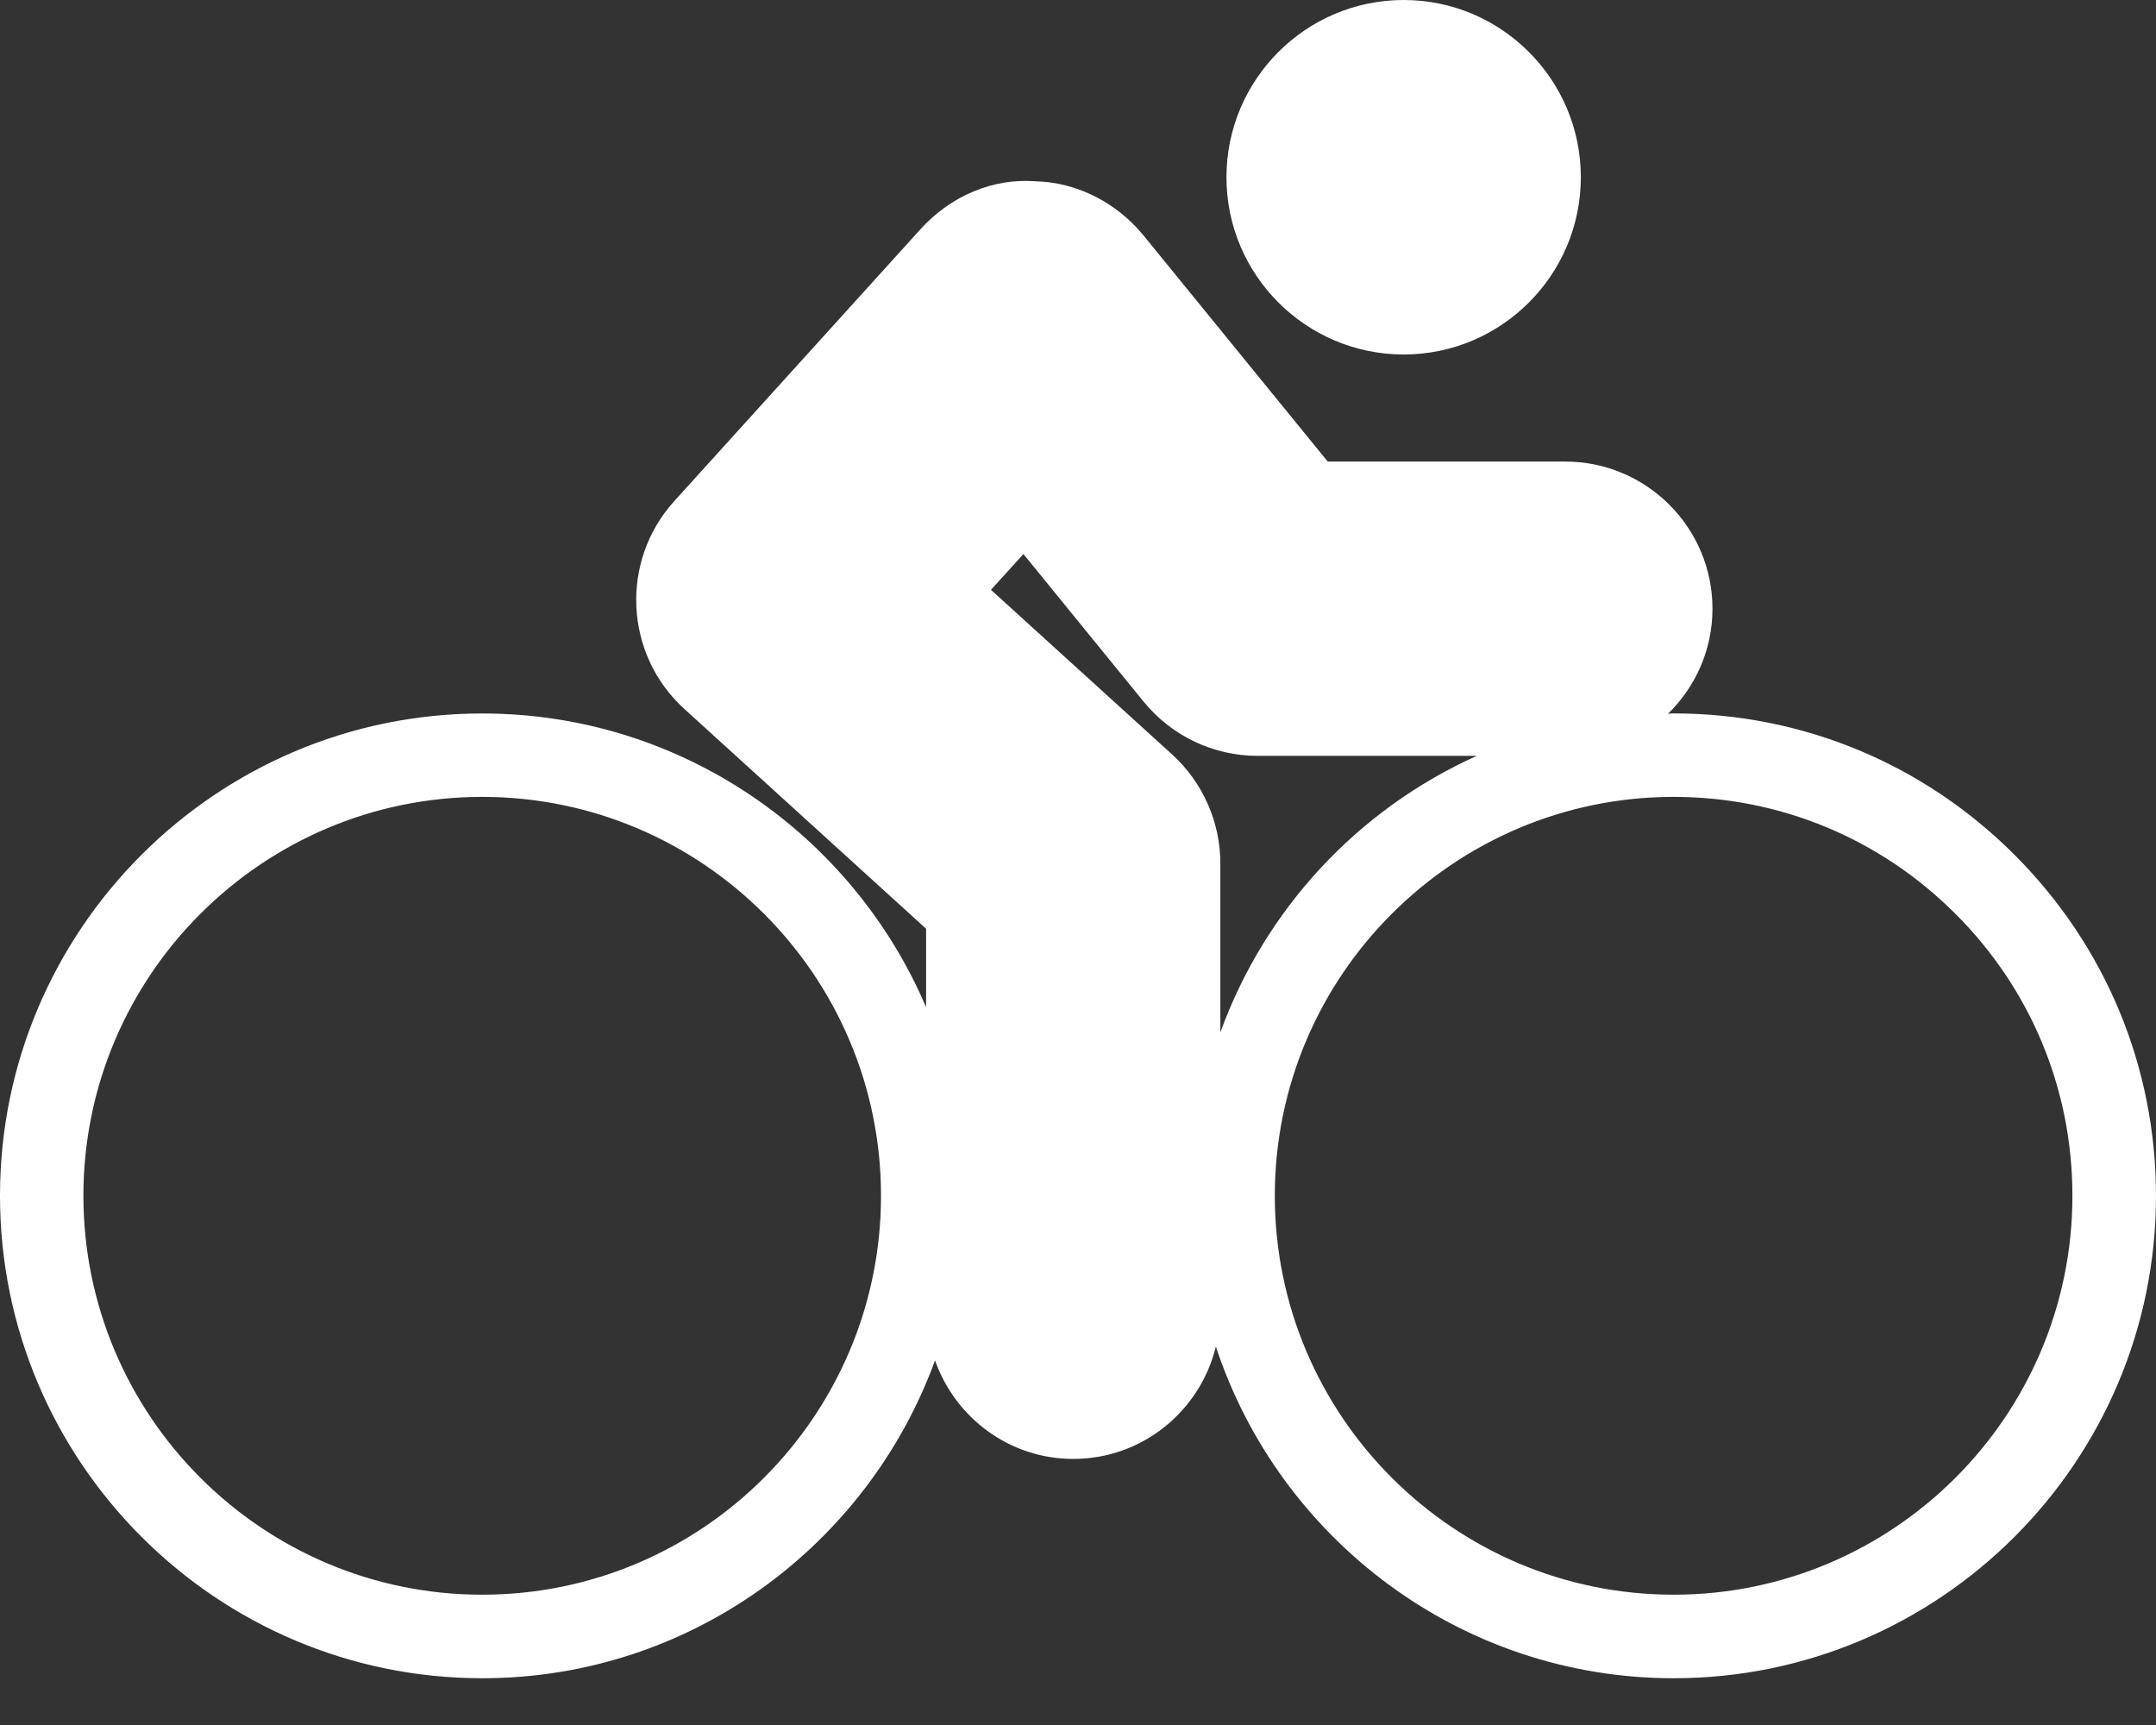
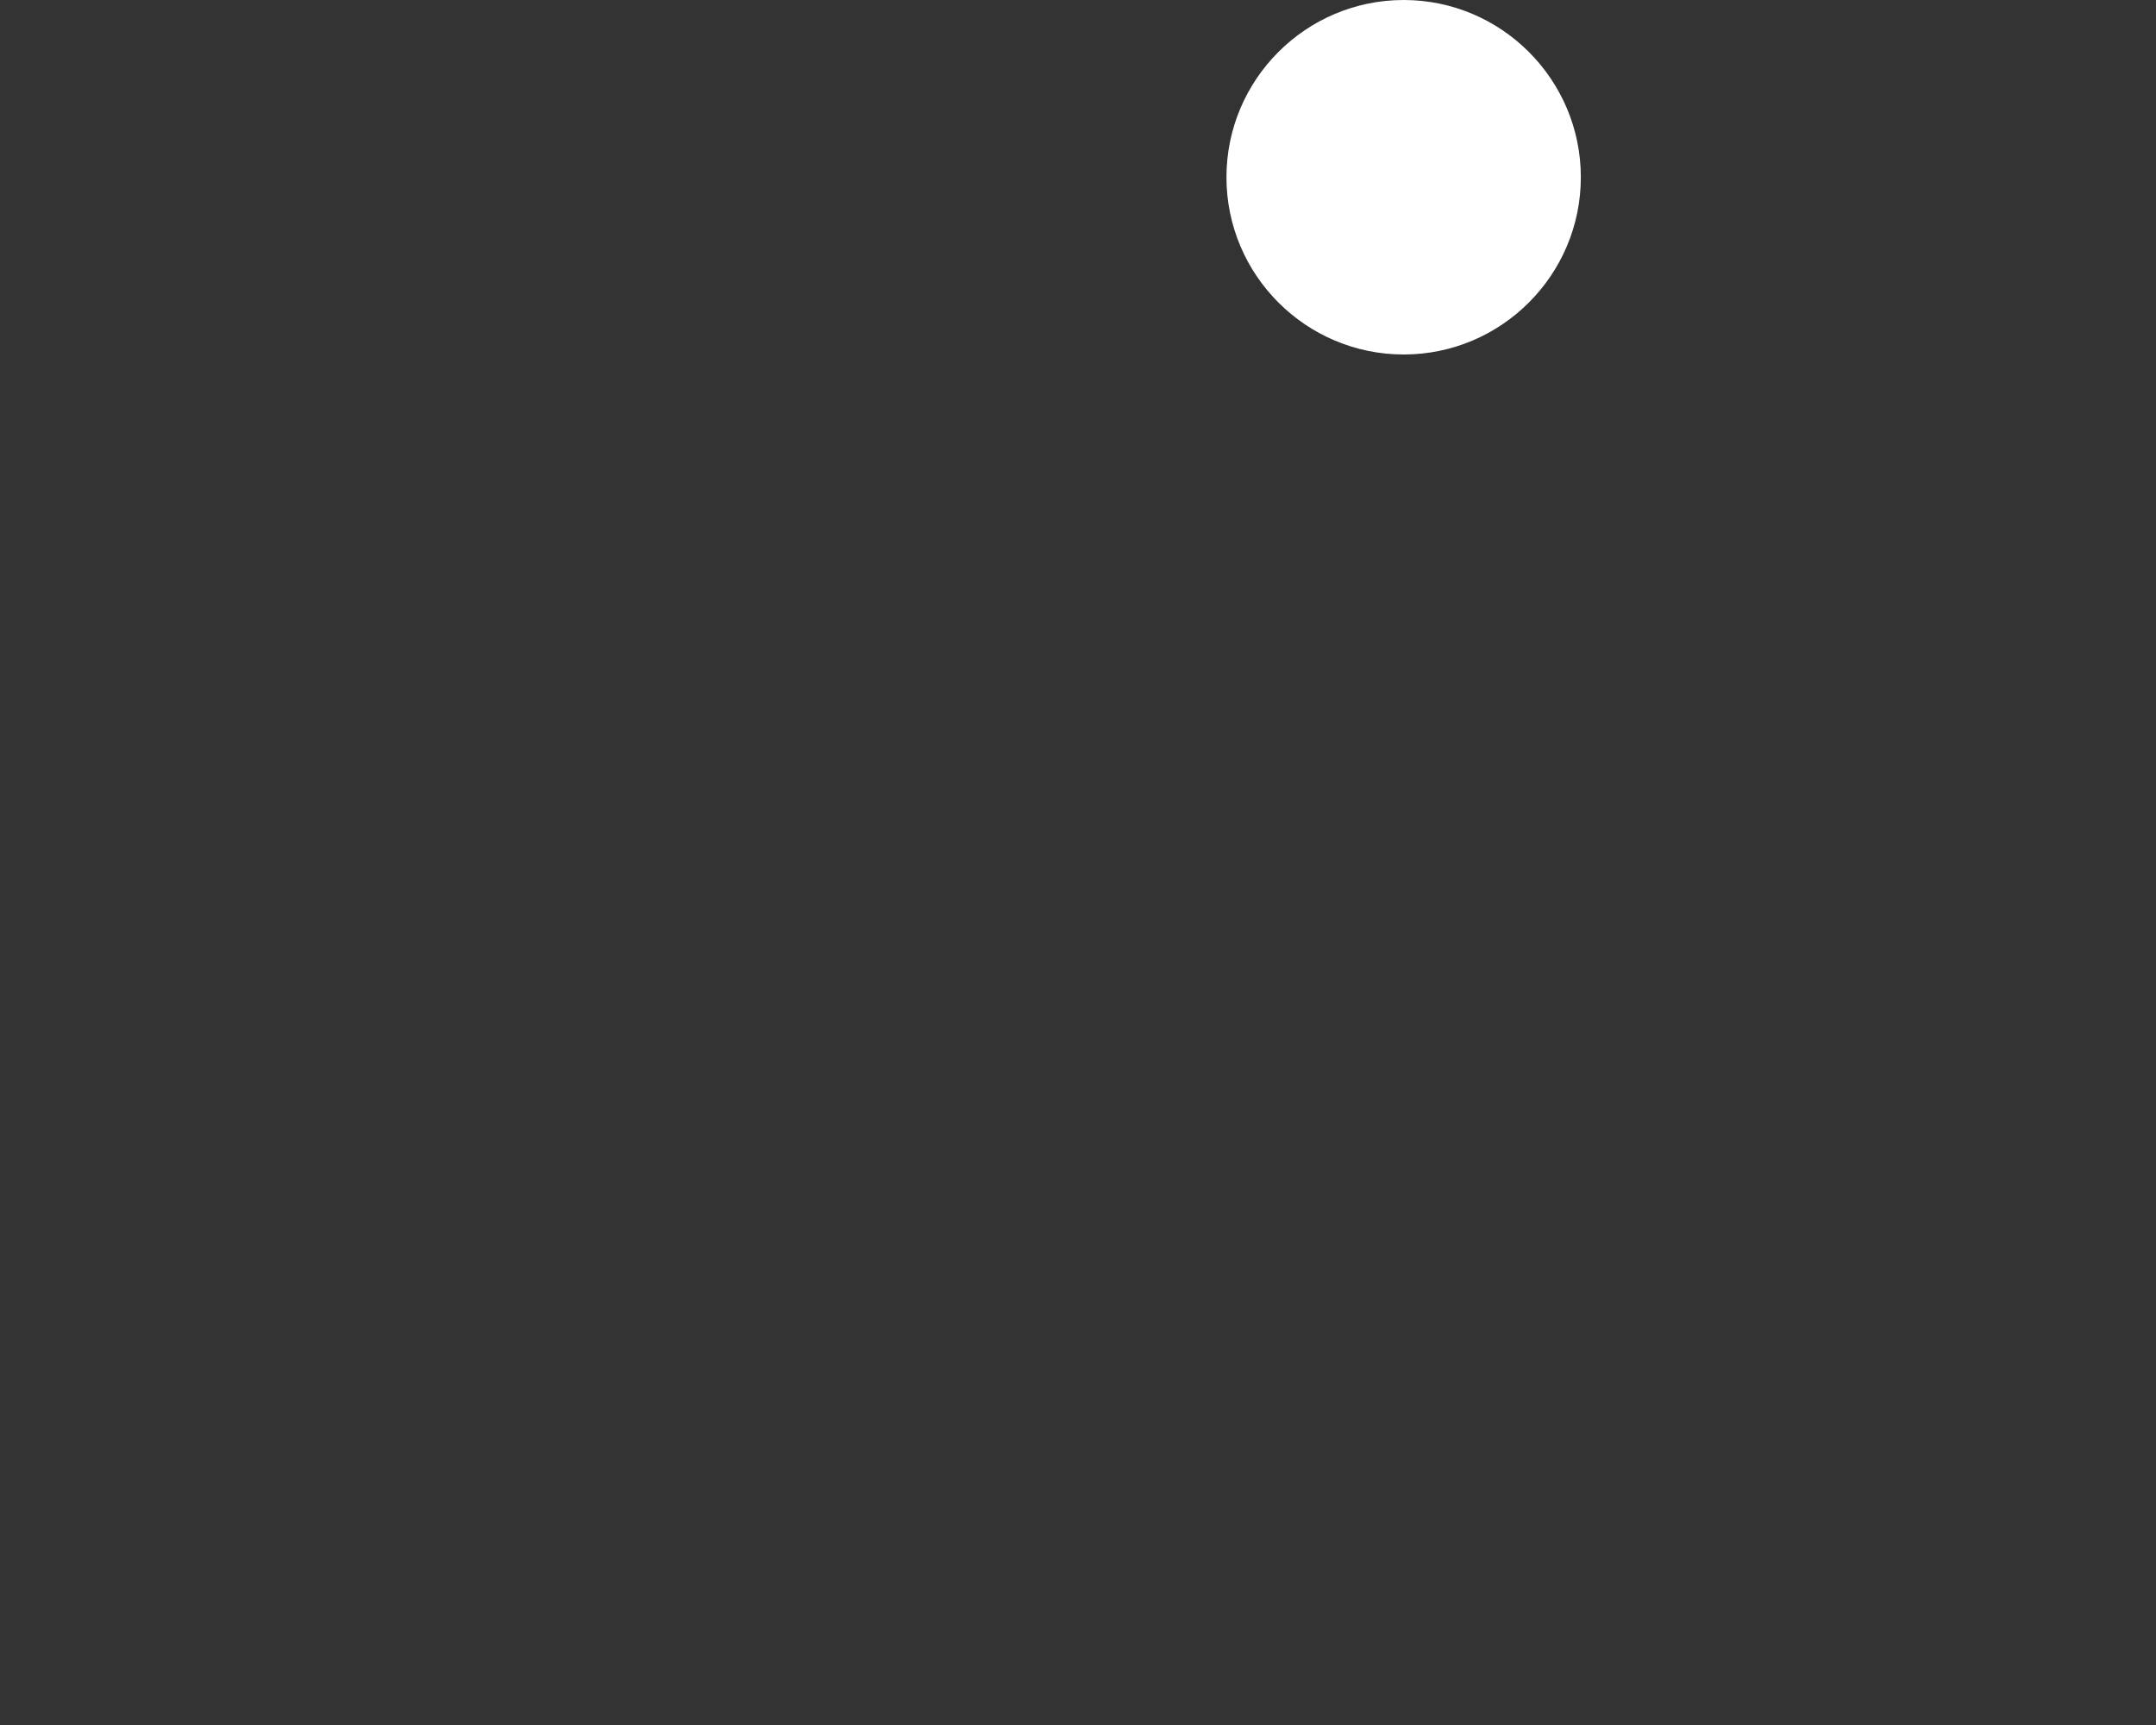
<svg xmlns="http://www.w3.org/2000/svg" width="35" height="28" viewBox="0 0 35 28" fill="none">
  <rect x="0" y="0" width="35" height="28" fill="#333333" stroke="none" />
-   <path d="M32.703 13.875C31.223 12.395 29.258 11.58 27.17 11.58C27.139 11.58 27.11 11.584 27.079 11.585C27.523 11.151 27.8 10.548 27.8 9.881C27.8 8.563 26.728 7.492 25.411 7.492H21.554L18.562 3.82C18.12 3.279 17.468 2.958 16.812 2.943C16.124 2.888 15.432 3.178 14.939 3.725L10.945 8.135C10.062 9.11 10.136 10.623 11.109 11.507L15.034 15.075V16.349C13.84 13.549 11.06 11.581 7.829 11.581C3.512 11.581 0 15.093 0 19.41C0 23.727 3.512 27.241 7.829 27.241C11.207 27.241 14.083 25.086 15.179 22.082C15.507 23.011 16.384 23.681 17.424 23.681C18.546 23.681 19.483 22.902 19.738 21.858C20.769 24.98 23.708 27.241 27.171 27.241C31.488 27.241 35 23.727 35 19.41C34.999 17.321 34.184 15.356 32.703 13.875ZM7.828 25.885C4.258 25.885 1.354 22.98 1.354 19.409C1.354 15.839 4.259 12.935 7.828 12.935C11.398 12.935 14.302 15.839 14.302 19.409C14.302 22.98 11.398 25.885 7.828 25.885ZM19.03 12.248L16.087 9.574L16.614 8.993L18.566 11.39C19.023 11.948 19.698 12.269 20.418 12.269H23.974C22.046 13.135 20.535 14.758 19.811 16.758V14.018C19.812 13.346 19.527 12.701 19.03 12.248ZM27.169 25.885C23.6 25.885 20.695 22.98 20.695 19.409C20.695 15.839 23.6 12.935 27.169 12.935C28.896 12.935 30.52 13.609 31.745 14.834C32.97 16.058 33.643 17.683 33.643 19.409C33.644 22.98 30.74 25.885 27.169 25.885Z" fill="white" />
  <path d="M22.787 5.754C24.373 5.754 25.663 4.463 25.663 2.877C25.663 1.291 24.373 0 22.787 0C21.2 0 19.91 1.291 19.91 2.877C19.91 4.463 21.2 5.754 22.787 5.754Z" fill="white" />
</svg>